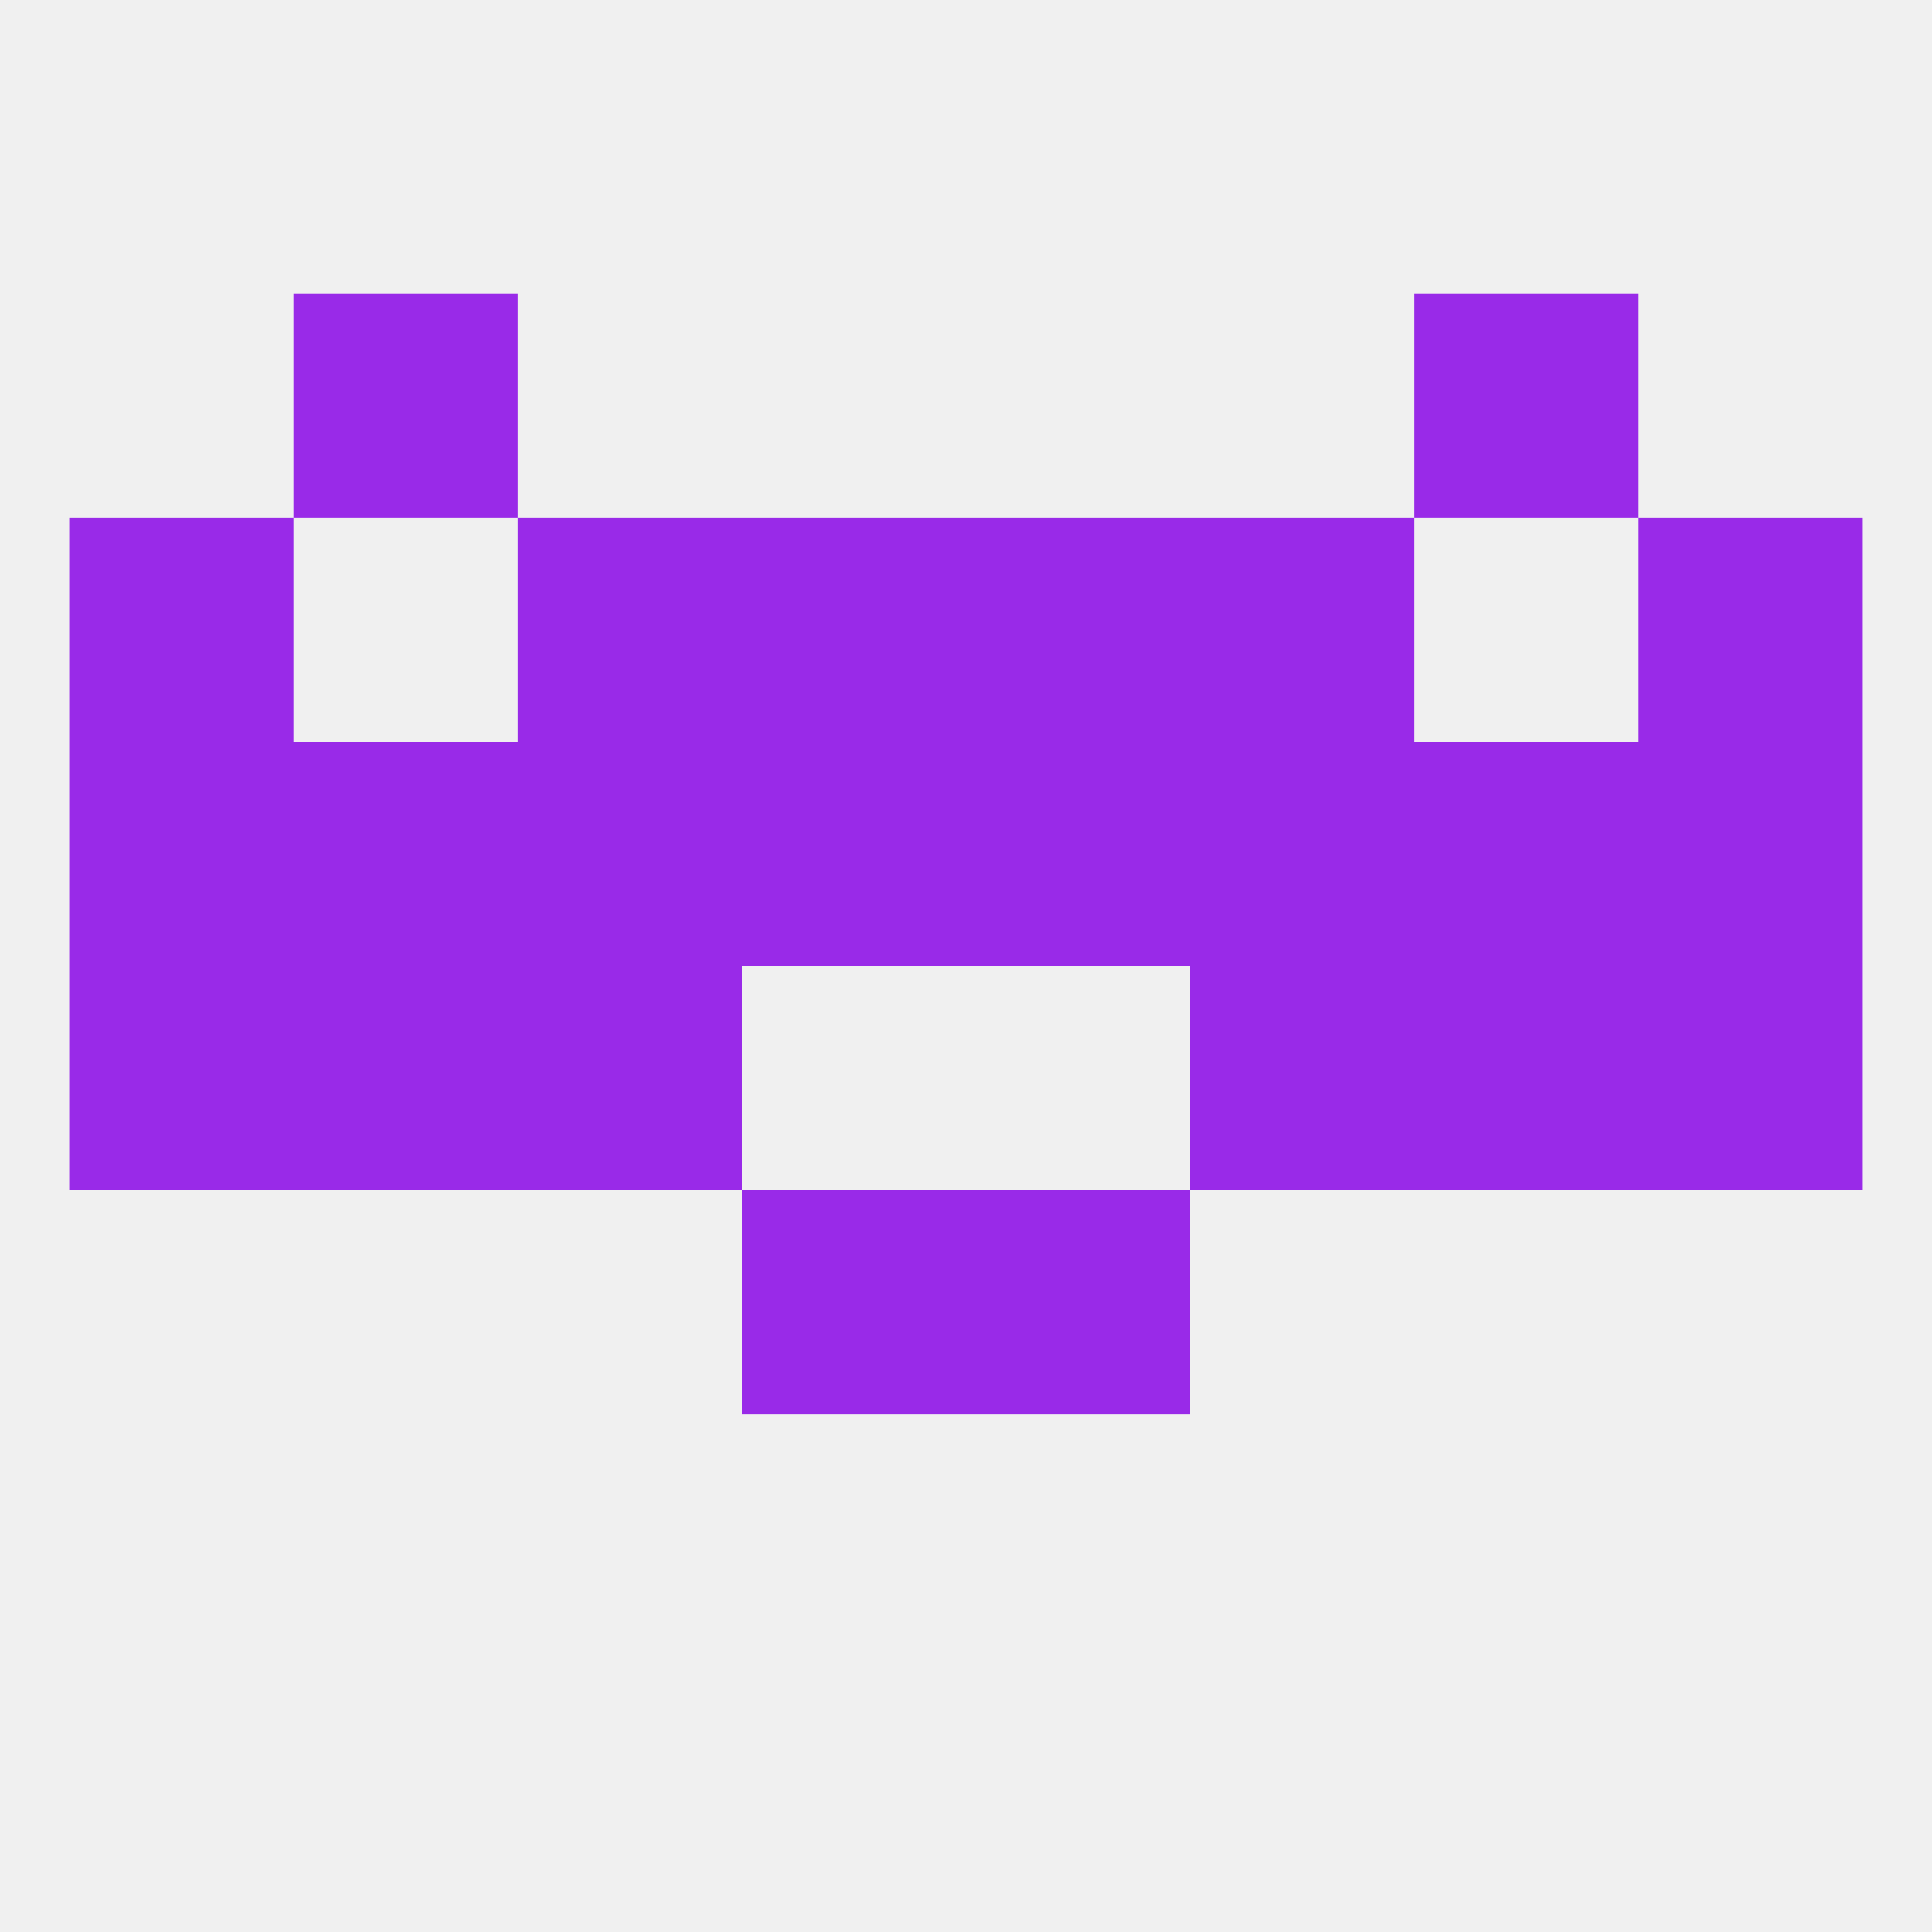
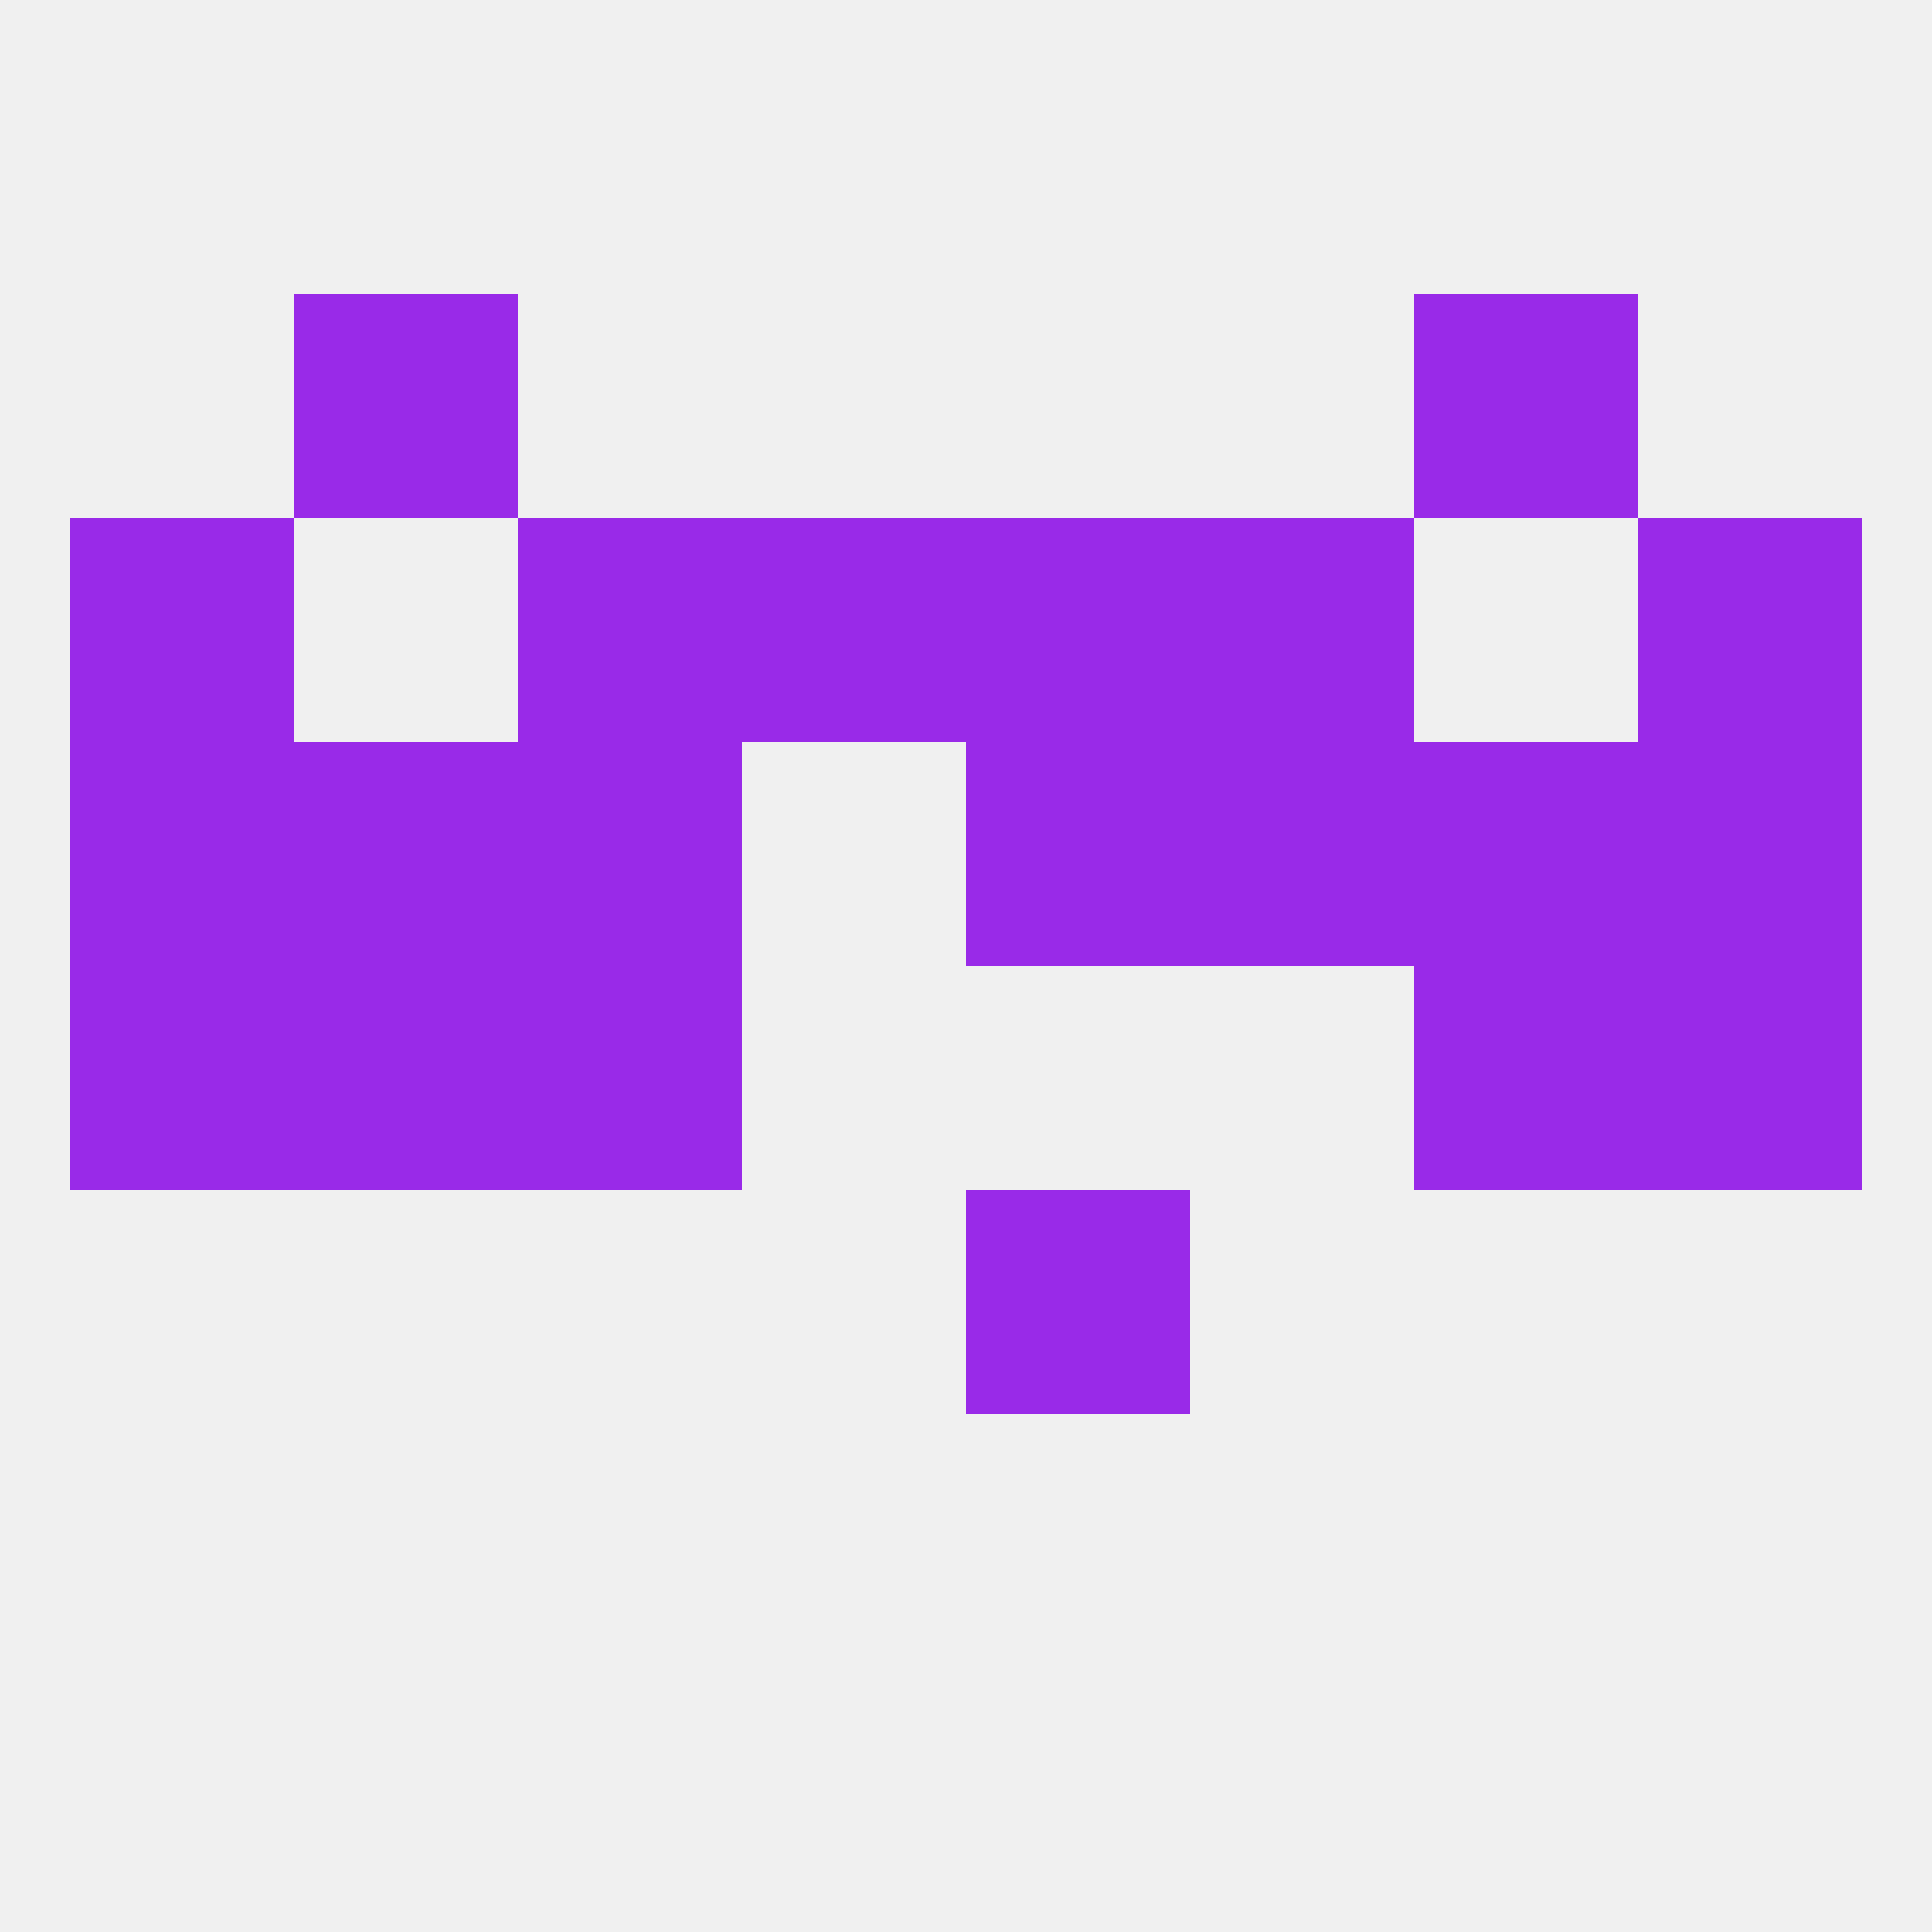
<svg xmlns="http://www.w3.org/2000/svg" version="1.1" baseprofile="full" width="250" height="250" viewBox="0 0 250 250">
  <rect width="100%" height="100%" fill="rgba(240,240,240,255)" />
  <rect x="38" y="38" width="29" height="29" fill="rgba(153,42,232,255)" />
  <rect x="183" y="38" width="29" height="29" fill="rgba(153,42,232,255)" />
-   <rect x="154" y="125" width="29" height="29" fill="rgba(153,42,232,255)" />
  <rect x="9" y="125" width="29" height="29" fill="rgba(153,42,232,255)" />
  <rect x="212" y="125" width="29" height="29" fill="rgba(153,42,232,255)" />
  <rect x="38" y="125" width="29" height="29" fill="rgba(153,42,232,255)" />
  <rect x="183" y="125" width="29" height="29" fill="rgba(153,42,232,255)" />
  <rect x="67" y="125" width="29" height="29" fill="rgba(153,42,232,255)" />
  <rect x="67" y="96" width="29" height="29" fill="rgba(153,42,232,255)" />
  <rect x="9" y="96" width="29" height="29" fill="rgba(153,42,232,255)" />
  <rect x="154" y="96" width="29" height="29" fill="rgba(153,42,232,255)" />
-   <rect x="96" y="96" width="29" height="29" fill="rgba(153,42,232,255)" />
  <rect x="125" y="96" width="29" height="29" fill="rgba(153,42,232,255)" />
  <rect x="38" y="96" width="29" height="29" fill="rgba(153,42,232,255)" />
  <rect x="183" y="96" width="29" height="29" fill="rgba(153,42,232,255)" />
  <rect x="212" y="96" width="29" height="29" fill="rgba(153,42,232,255)" />
-   <rect x="96" y="154" width="29" height="29" fill="rgba(153,42,232,255)" />
  <rect x="125" y="154" width="29" height="29" fill="rgba(153,42,232,255)" />
  <rect x="67" y="67" width="29" height="29" fill="rgba(153,42,232,255)" />
  <rect x="154" y="67" width="29" height="29" fill="rgba(153,42,232,255)" />
  <rect x="96" y="67" width="29" height="29" fill="rgba(153,42,232,255)" />
  <rect x="125" y="67" width="29" height="29" fill="rgba(153,42,232,255)" />
  <rect x="9" y="67" width="29" height="29" fill="rgba(153,42,232,255)" />
  <rect x="212" y="67" width="29" height="29" fill="rgba(153,42,232,255)" />
</svg>